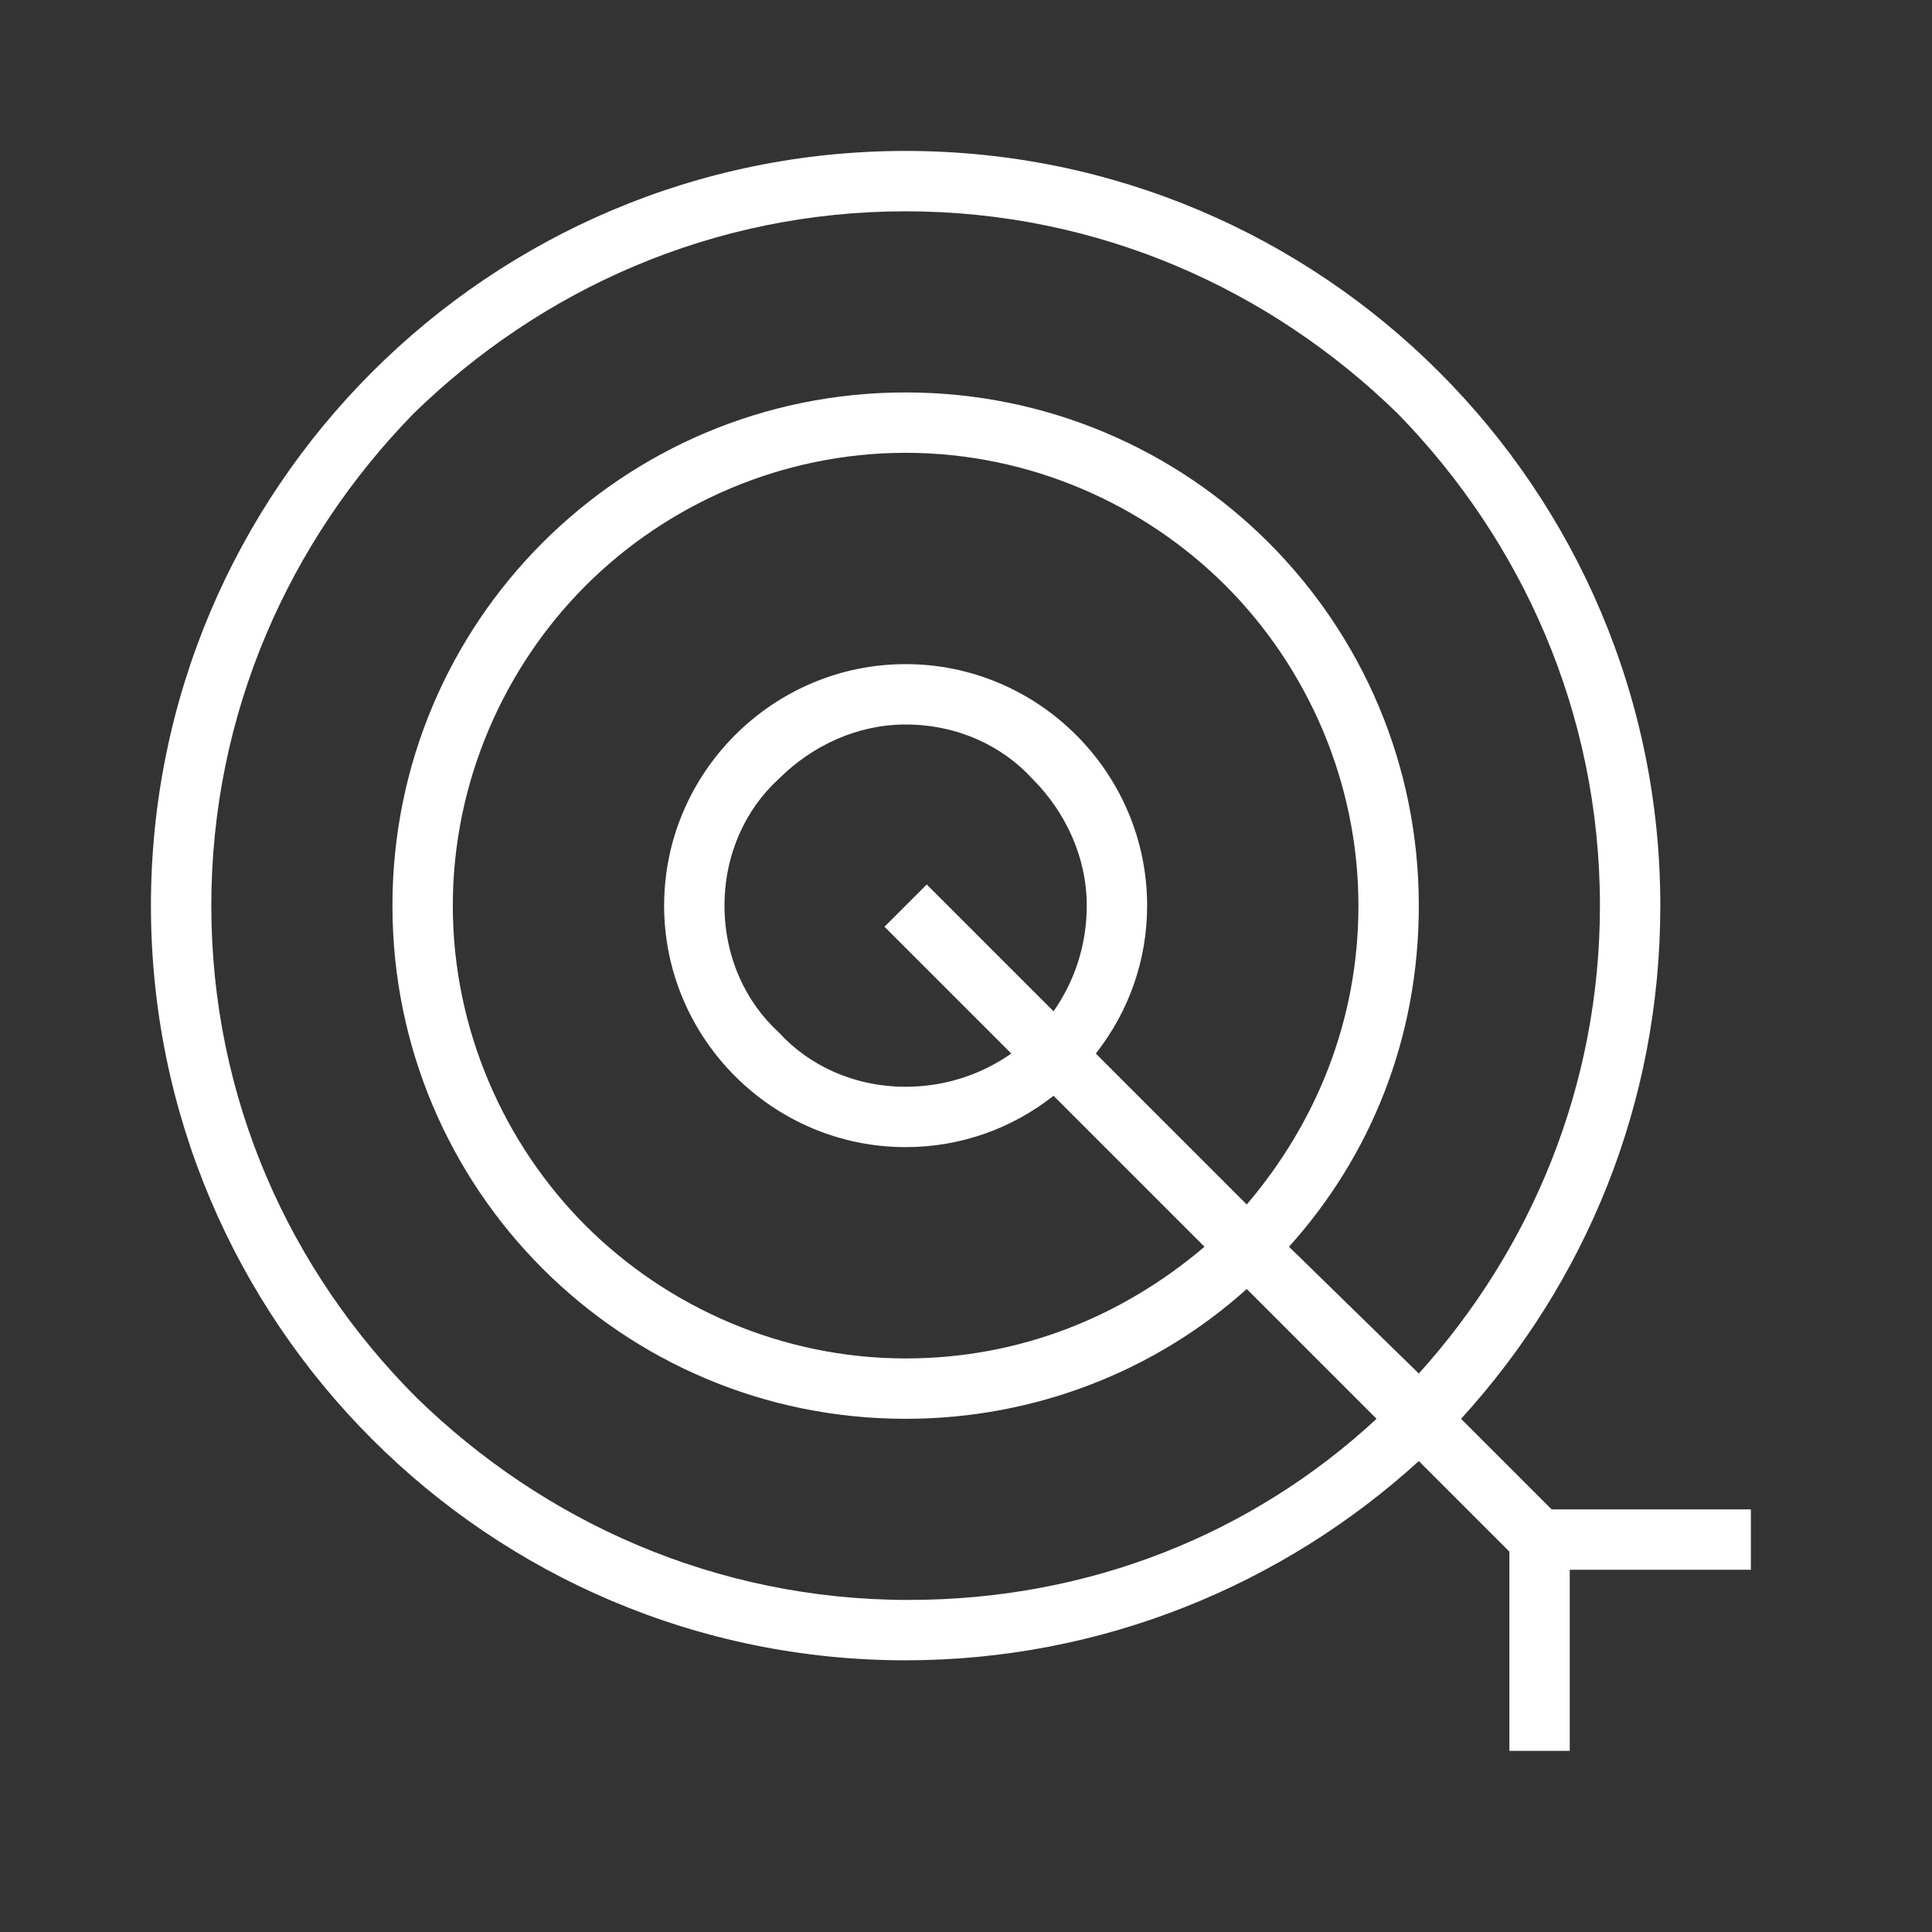
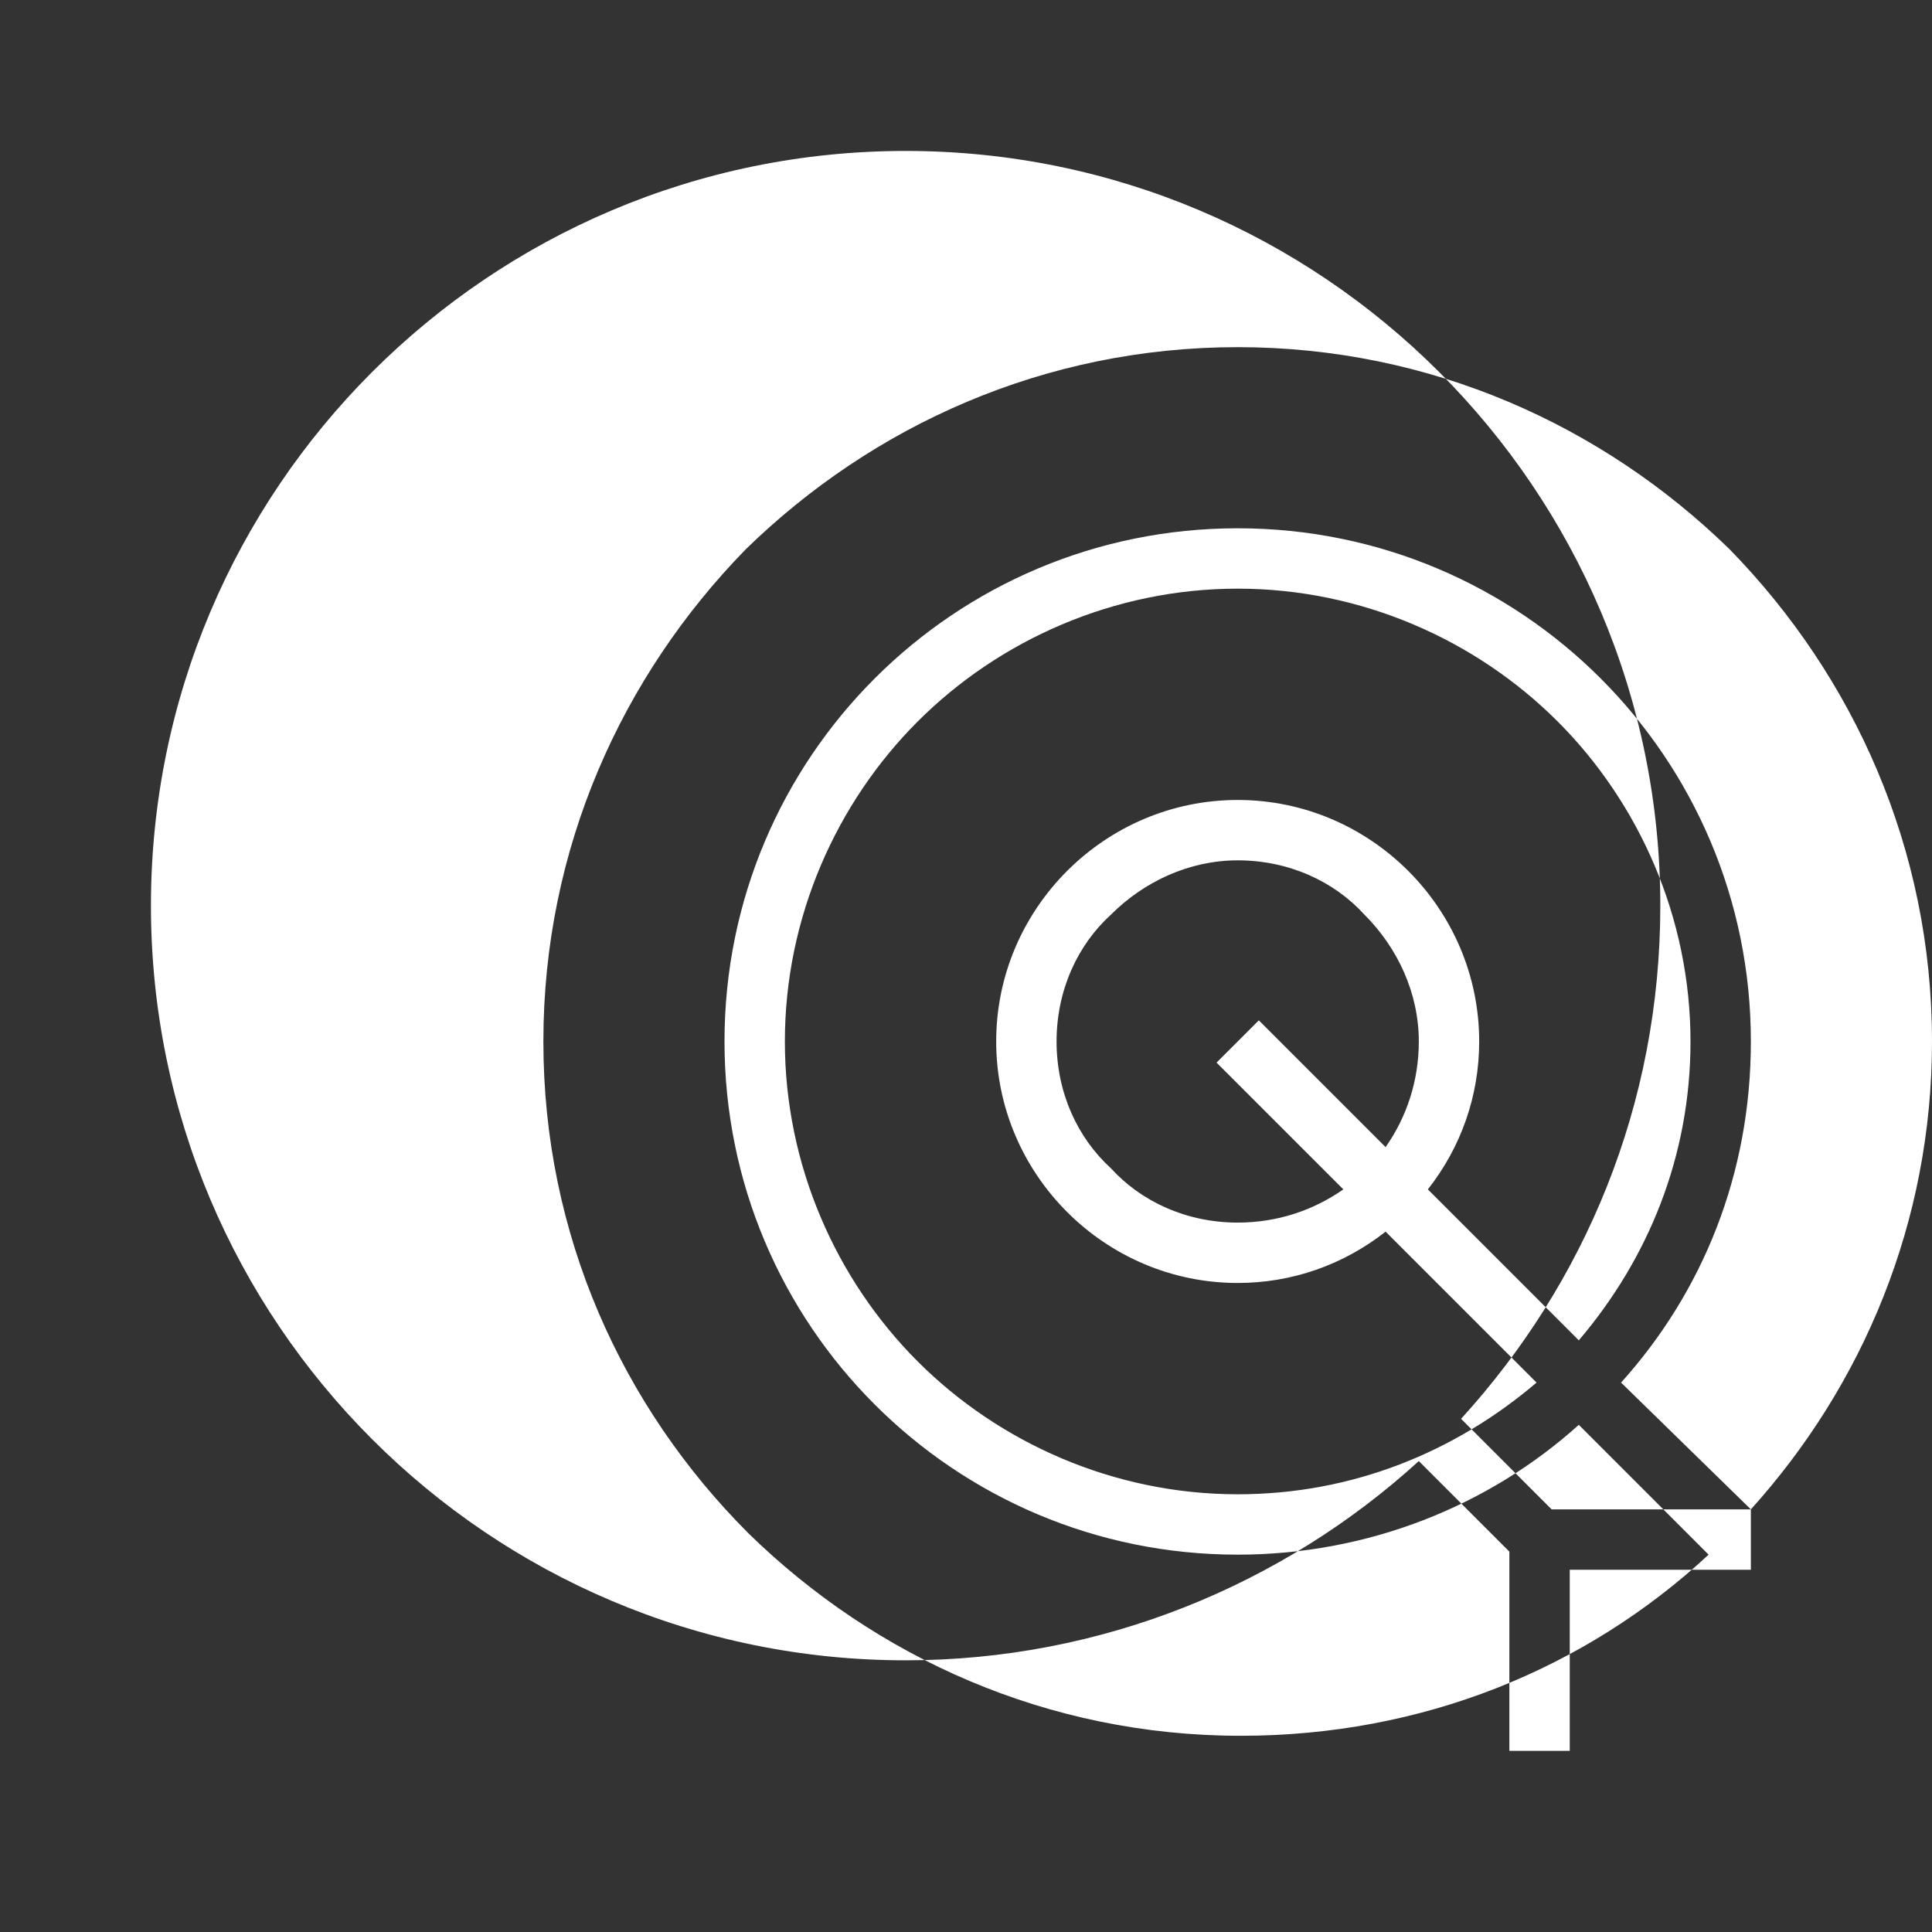
<svg xmlns="http://www.w3.org/2000/svg" version="1.2" viewBox="0 0 64 64" width="64" height="64">
  <rect x="0" y="0" width="64" height="64" fill="#333333" stroke="none" />
  <title>arrow-marketing-outline-svgrepo-com-svg</title>
  <style>
		.s0 { fill: #ffffff } 
	</style>
  <g id="Layer_1">
	</g>
  <g id="Layer_2">
    <g id="Layer">
-       <path id="Layer" fill-rule="evenodd" class="s0" d="m58 50v2h-6v6h-2v-6.6l-3-3c-4.5 4.1-10.5 6.6-17 6.6-13.8 0-25-11.2-25-25 0-13.8 11.2-25 25-25 13.8 0 25 11.2 25 25 0 6.6-2.5 12.5-6.6 17l3 3zm-11-4.5c3.7-4.1 6-9.5 6-15.5 0-6.4-2.6-12.1-6.7-16.3-4.2-4.1-9.9-6.7-16.3-6.7-6.4 0-12.1 2.6-16.3 6.7-4.1 4.2-6.7 9.9-6.7 16.3 0 6.4 2.6 12.1 6.8 16.3 4.2 4.1 9.9 6.7 16.3 6.7 6 0 11.4-2.2 15.5-6l-4.3-4.3c-3 2.7-7 4.3-11.3 4.3-9.4 0-17-7.6-17-17 0-9.4 7.6-17 17-17 9.4 0 17 7.6 17 17 0 4.4-1.6 8.3-4.3 11.3zm-9-15.5c0 1.8-0.6 3.5-1.7 4.9l5 5c2.3-2.7 3.7-6.1 3.7-9.9 0-4.1-1.7-7.9-4.4-10.6-2.7-2.7-6.5-4.4-10.6-4.4-4.1 0-7.9 1.7-10.6 4.4-2.7 2.7-4.4 6.5-4.4 10.6 0 4.1 1.7 7.9 4.4 10.6 2.7 2.7 6.5 4.4 10.6 4.4 3.8 0 7.2-1.4 9.9-3.7l-5-5c-1.4 1.1-3.1 1.7-4.9 1.7-4.4 0-8-3.6-8-8 0-4.4 3.6-8 8-8 4.4 0 8 3.6 8 8zm-8.7 0.7l1.4-1.4 4.2 4.2c0.7-1 1.1-2.2 1.1-3.5 0-1.6-0.7-3.1-1.8-4.2-1-1.1-2.5-1.8-4.2-1.8-1.6 0-3.1 0.7-4.2 1.8-1.1 1-1.8 2.5-1.8 4.2 0 1.7 0.7 3.2 1.8 4.2 1 1.1 2.5 1.8 4.2 1.8 1.3 0 2.5-0.4 3.5-1.1z" />
+       <path id="Layer" fill-rule="evenodd" class="s0" d="m58 50v2h-6v6h-2v-6.6l-3-3c-4.5 4.1-10.5 6.6-17 6.6-13.8 0-25-11.2-25-25 0-13.8 11.2-25 25-25 13.8 0 25 11.2 25 25 0 6.6-2.5 12.5-6.6 17l3 3zc3.7-4.1 6-9.5 6-15.5 0-6.4-2.6-12.1-6.7-16.3-4.2-4.1-9.9-6.7-16.3-6.7-6.4 0-12.1 2.6-16.3 6.7-4.1 4.2-6.7 9.9-6.7 16.3 0 6.4 2.6 12.1 6.8 16.3 4.2 4.1 9.9 6.7 16.3 6.7 6 0 11.4-2.2 15.5-6l-4.3-4.3c-3 2.7-7 4.3-11.3 4.3-9.4 0-17-7.6-17-17 0-9.4 7.6-17 17-17 9.4 0 17 7.6 17 17 0 4.4-1.6 8.3-4.3 11.3zm-9-15.5c0 1.8-0.6 3.5-1.7 4.9l5 5c2.3-2.7 3.7-6.1 3.7-9.9 0-4.1-1.7-7.9-4.4-10.6-2.7-2.7-6.5-4.4-10.6-4.4-4.1 0-7.9 1.7-10.6 4.4-2.7 2.7-4.4 6.5-4.4 10.6 0 4.1 1.7 7.9 4.4 10.6 2.7 2.7 6.5 4.4 10.6 4.4 3.8 0 7.2-1.4 9.9-3.7l-5-5c-1.4 1.1-3.1 1.7-4.9 1.7-4.4 0-8-3.6-8-8 0-4.4 3.6-8 8-8 4.4 0 8 3.6 8 8zm-8.7 0.7l1.4-1.4 4.2 4.2c0.7-1 1.1-2.2 1.1-3.5 0-1.6-0.7-3.1-1.8-4.2-1-1.1-2.5-1.8-4.2-1.8-1.6 0-3.1 0.7-4.2 1.8-1.1 1-1.8 2.5-1.8 4.2 0 1.7 0.7 3.2 1.8 4.2 1 1.1 2.5 1.8 4.2 1.8 1.3 0 2.5-0.4 3.5-1.1z" />
    </g>
  </g>
</svg>